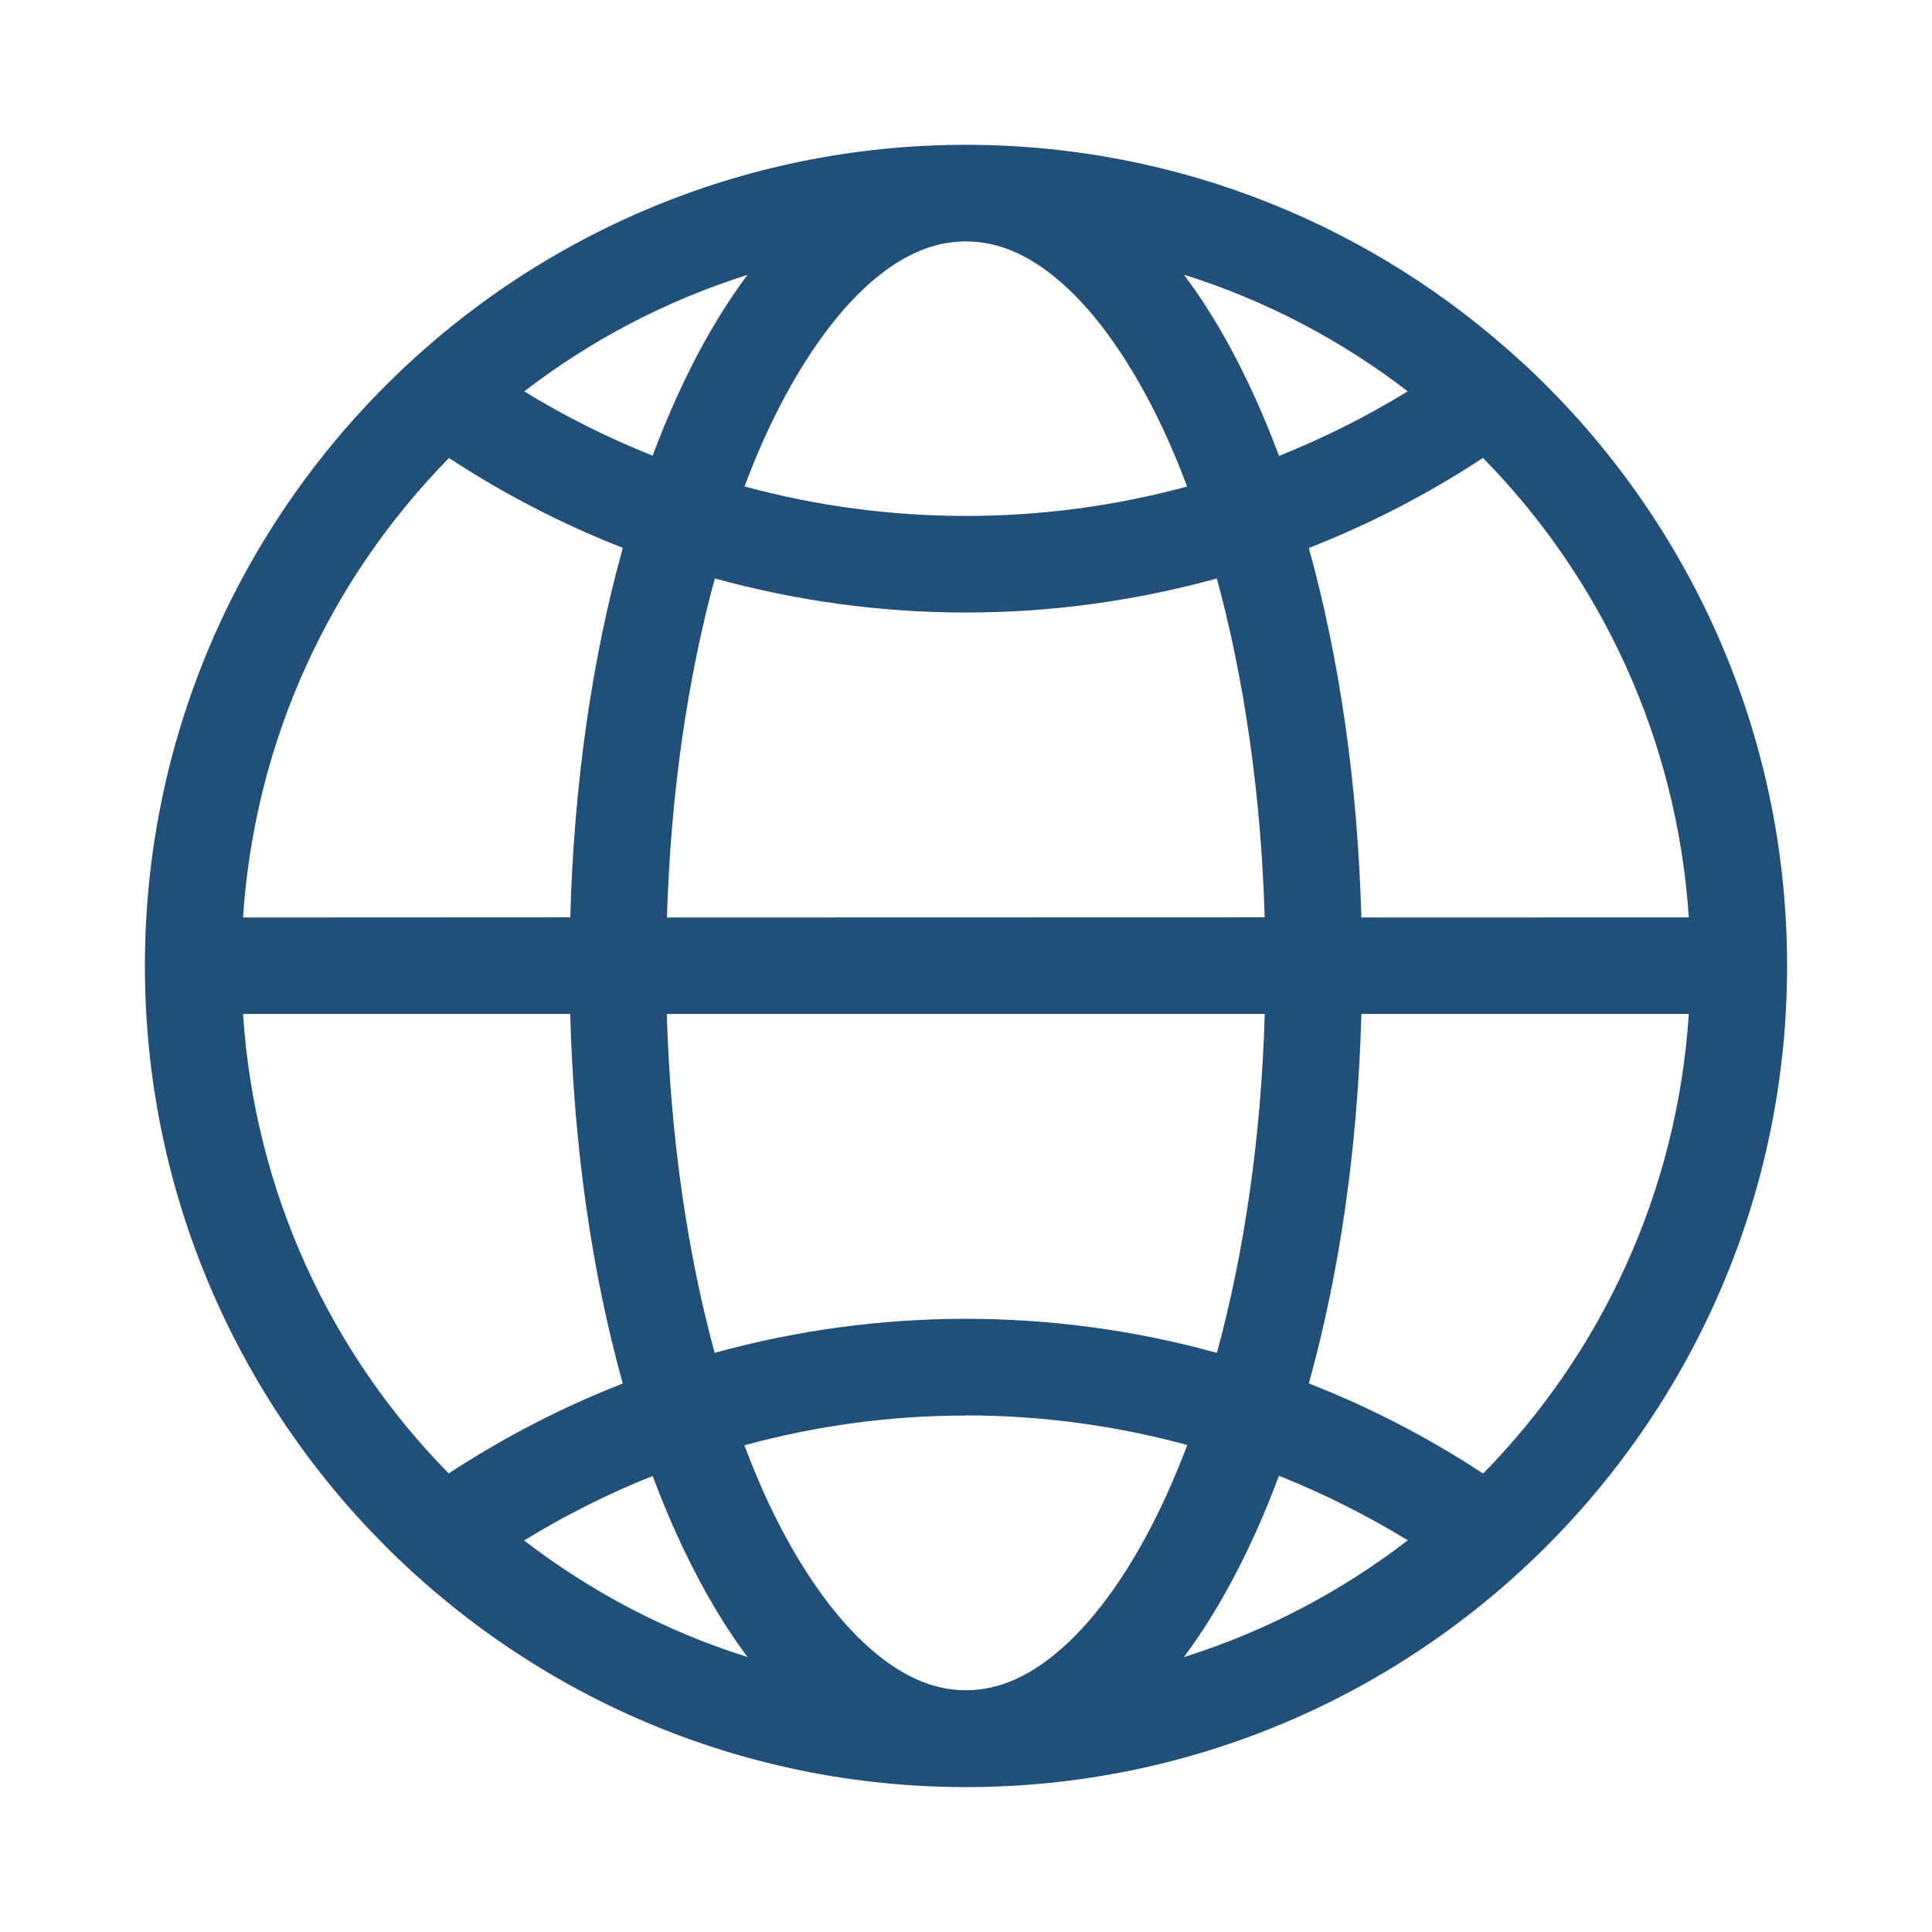
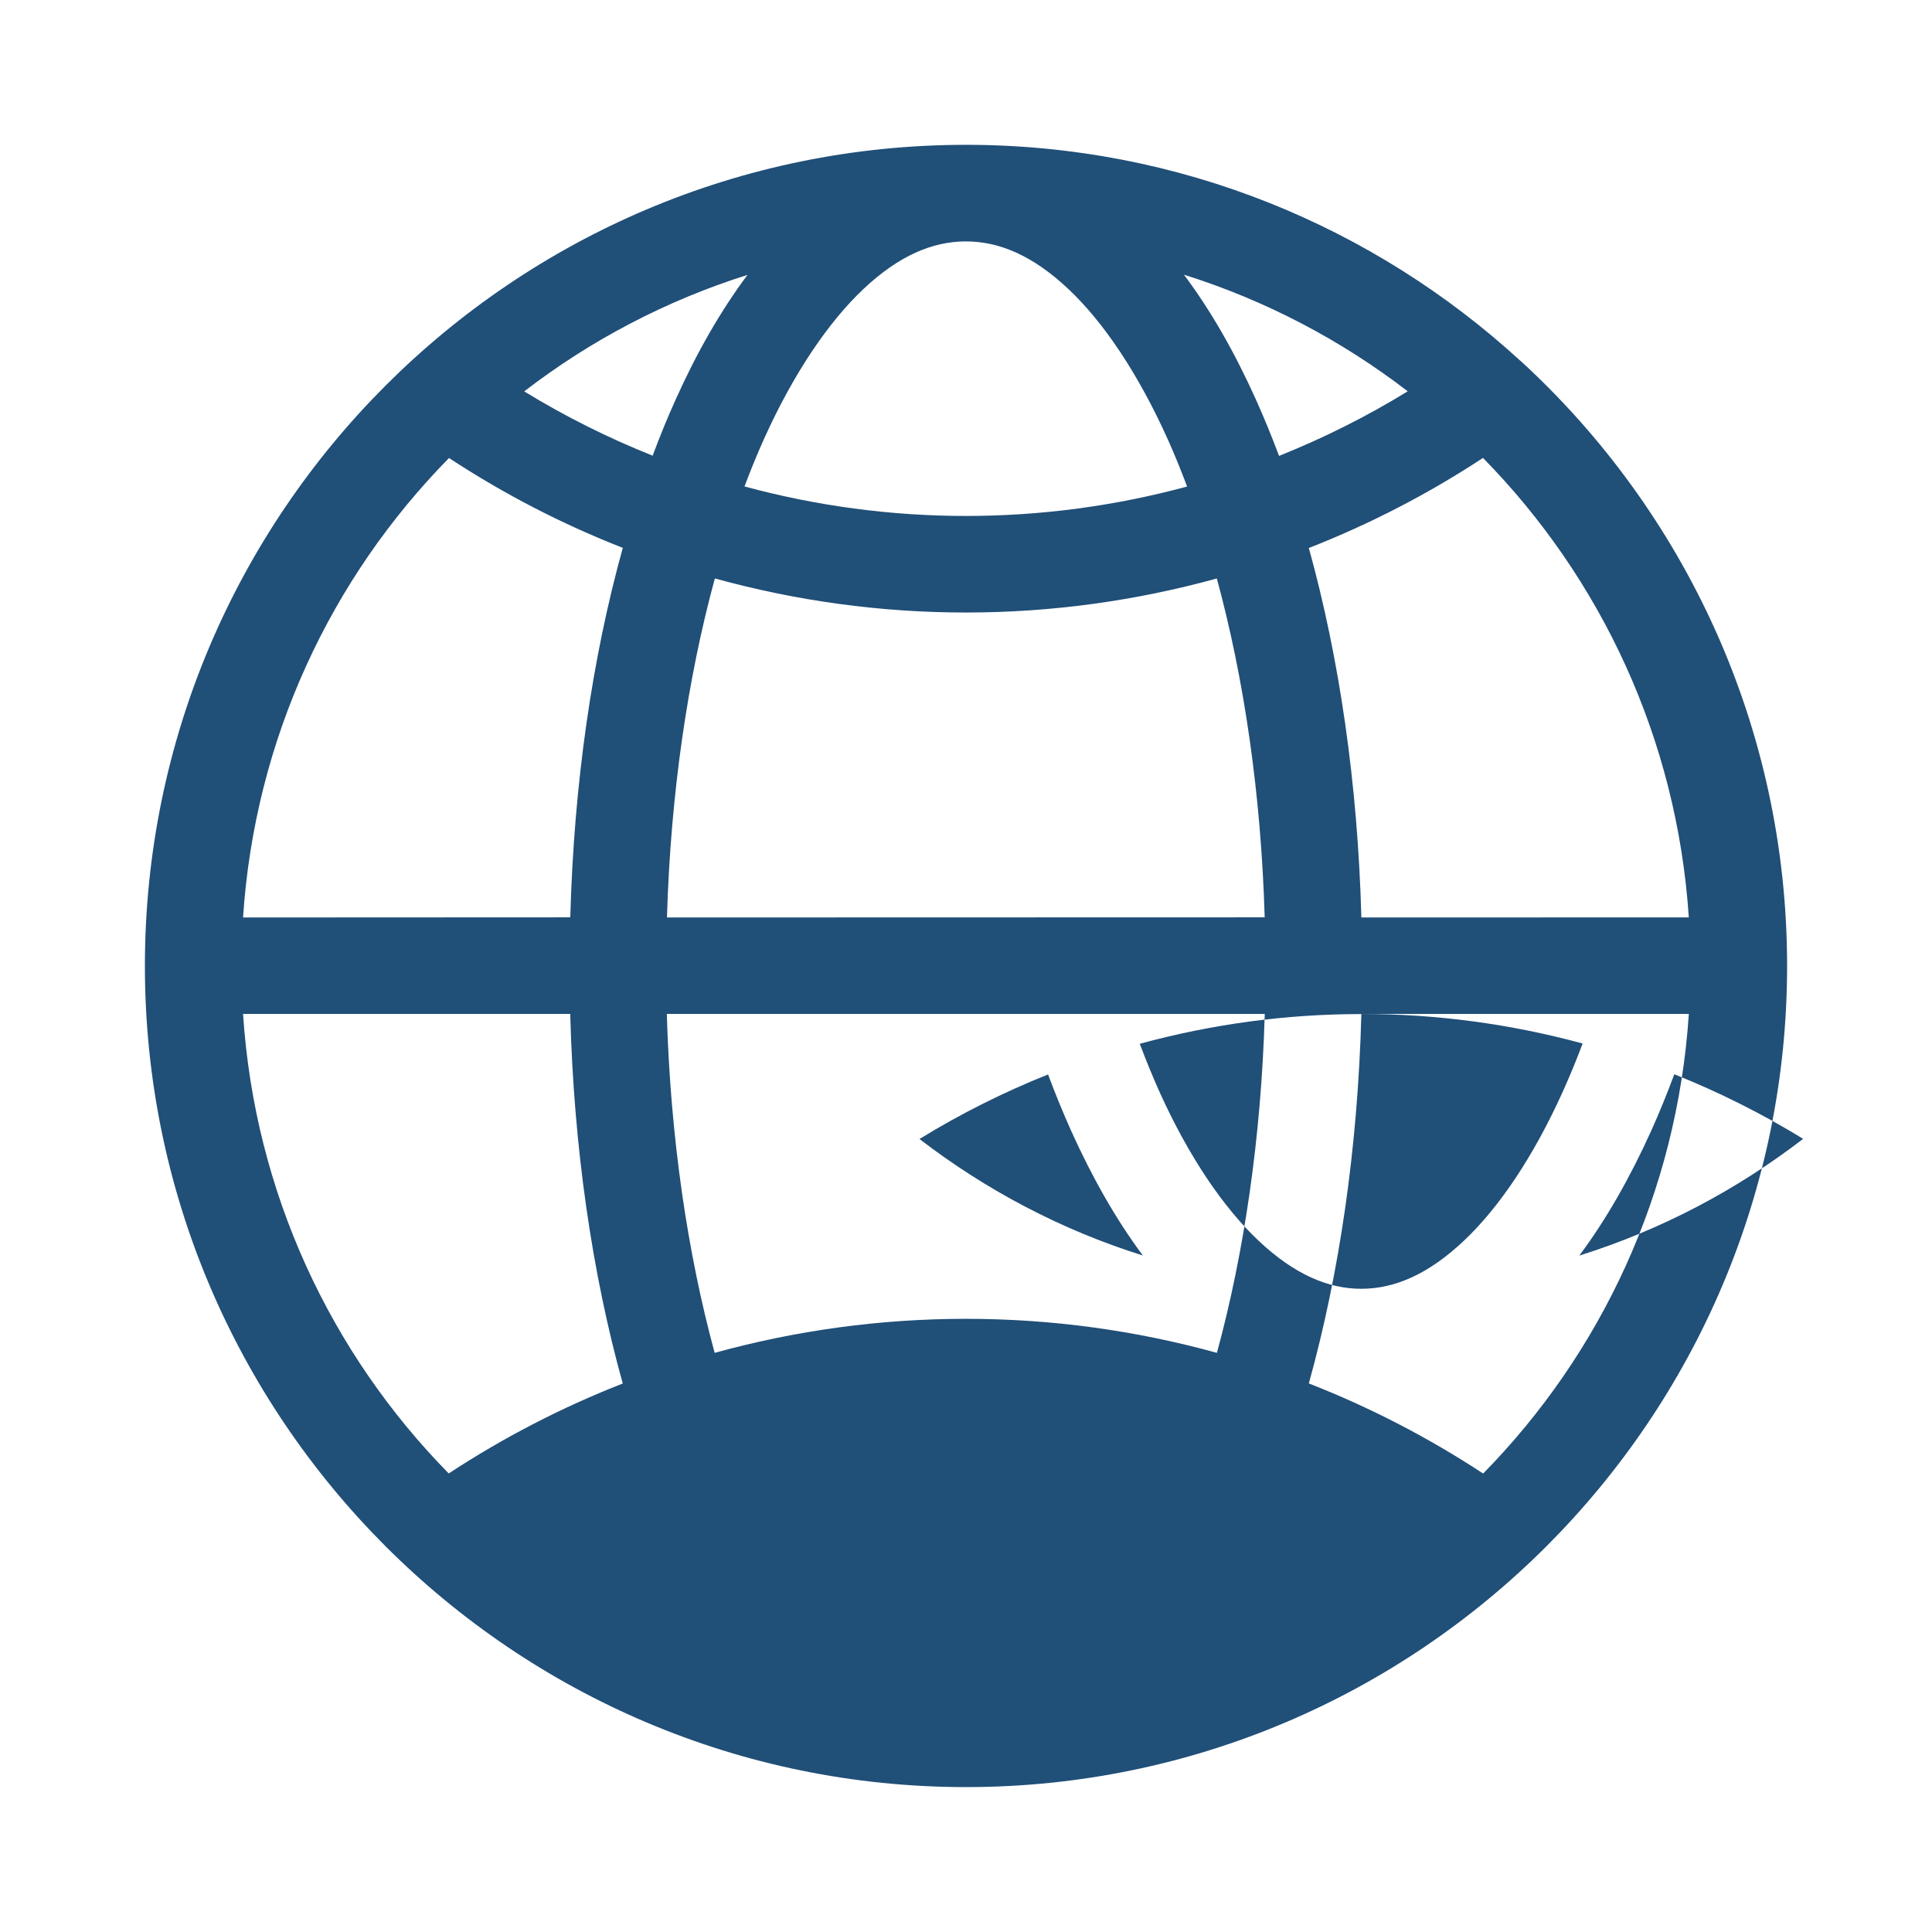
<svg xmlns="http://www.w3.org/2000/svg" width="100pt" height="100pt" version="1.1" viewBox="0 0 100 100">
-   <path d="m50 7.496c-23.441 0-42.5 19.059-42.5 42.5s19.059 42.504 42.5 42.504 42.5-19.062 42.5-42.504c0-12.383-5.32-23.543-13.793-31.316h-0.008c-7.566-6.941-17.641-11.184-28.699-11.184zm0 5c1.734 0 3.469 0.742 5.293 2.457s3.621 4.387 5.152 7.789c0.348 0.773 0.68 1.594 1 2.441-3.711 1.004-7.555 1.523-11.445 1.523-3.894 0-7.75-0.52-11.465-1.527 0.32-0.848 0.652-1.664 1-2.438 1.531-3.402 3.344-6.074 5.164-7.789 1.824-1.715 3.562-2.457 5.297-2.457zm11.285 1.723c4.234 1.332 8.141 3.391 11.578 6.035-2.129 1.309-4.359 2.422-6.66 3.344-0.379-1.012-0.777-1.984-1.199-2.922-1.094-2.43-2.328-4.598-3.719-6.453zm-22.594 0.008c-1.387 1.855-2.625 4.019-3.715 6.445-0.422 0.934-0.82 1.906-1.195 2.914-2.301-0.918-4.523-2.027-6.648-3.328 3.43-2.641 7.332-4.699 11.562-6.031zm38.066 9.473c6.098 6.207 10.043 14.535 10.656 23.785l-16.949 0.004c-0.188-6.953-1.145-13.453-2.719-19.125 3.144-1.23 6.164-2.789 9.012-4.66zm-53.52 0.004c2.844 1.867 5.859 3.426 9 4.652-1.578 5.672-2.531 12.172-2.719 19.125l-16.938 0.008c0.609-9.25 4.559-17.574 10.656-23.777zm13.758 6.234c4.211 1.164 8.582 1.766 13.004 1.766 4.414 0 8.777-0.602 12.984-1.762 1.398 5.129 2.289 11.117 2.477 17.539l-30.938 0.008c0.188-6.422 1.078-12.414 2.477-17.543zm-24.414 22.543h16.934c0.184 6.957 1.141 13.461 2.719 19.129-3.144 1.23-6.164 2.789-9.008 4.656-6.094-6.199-10.039-14.523-10.645-23.777zm21.934 0h30.949c-0.184 6.422-1.078 12.41-2.477 17.543-4.207-1.164-8.57-1.762-12.988-1.762-4.422 0-8.797 0.598-13.008 1.762-1.398-5.133-2.289-11.121-2.477-17.543zm35.949 0h16.949c-0.605 9.254-4.547 17.578-10.645 23.789-2.852-1.871-5.875-3.434-9.023-4.664 1.578-5.672 2.535-12.172 2.719-19.125zm-20.465 20.781c3.894 0 7.742 0.523 11.453 1.531-0.32 0.852-0.66 1.676-1.012 2.457-1.531 3.402-3.328 6.055-5.152 7.769-1.824 1.715-3.559 2.469-5.293 2.469s-3.473-0.758-5.297-2.469c-1.82-1.707-3.633-4.359-5.164-7.762-0.348-0.777-0.684-1.602-1.004-2.449 3.715-1.016 7.57-1.539 11.469-1.539zm16.195 3.121c2.305 0.922 4.539 2.039 6.672 3.344-3.438 2.644-7.348 4.715-11.586 6.043 1.391-1.863 2.629-4.043 3.727-6.473 0.422-0.934 0.812-1.906 1.191-2.914zm-32.414 0.004c0.375 1.008 0.773 1.977 1.191 2.91 1.094 2.43 2.332 4.609 3.719 6.469-4.227-1.324-8.129-3.391-11.562-6.031 2.125-1.305 4.352-2.422 6.656-3.34z" fill="#204f78" />
+   <path d="m50 7.496c-23.441 0-42.5 19.059-42.5 42.5s19.059 42.504 42.5 42.504 42.5-19.062 42.5-42.504c0-12.383-5.32-23.543-13.793-31.316h-0.008c-7.566-6.941-17.641-11.184-28.699-11.184zm0 5c1.734 0 3.469 0.742 5.293 2.457s3.621 4.387 5.152 7.789c0.348 0.773 0.68 1.594 1 2.441-3.711 1.004-7.555 1.523-11.445 1.523-3.894 0-7.75-0.52-11.465-1.527 0.32-0.848 0.652-1.664 1-2.438 1.531-3.402 3.344-6.074 5.164-7.789 1.824-1.715 3.562-2.457 5.297-2.457zm11.285 1.723c4.234 1.332 8.141 3.391 11.578 6.035-2.129 1.309-4.359 2.422-6.66 3.344-0.379-1.012-0.777-1.984-1.199-2.922-1.094-2.43-2.328-4.598-3.719-6.453zm-22.594 0.008c-1.387 1.855-2.625 4.019-3.715 6.445-0.422 0.934-0.82 1.906-1.195 2.914-2.301-0.918-4.523-2.027-6.648-3.328 3.43-2.641 7.332-4.699 11.562-6.031zm38.066 9.473c6.098 6.207 10.043 14.535 10.656 23.785l-16.949 0.004c-0.188-6.953-1.145-13.453-2.719-19.125 3.144-1.23 6.164-2.789 9.012-4.66zm-53.52 0.004c2.844 1.867 5.859 3.426 9 4.652-1.578 5.672-2.531 12.172-2.719 19.125l-16.938 0.008c0.609-9.25 4.559-17.574 10.656-23.777zm13.758 6.234c4.211 1.164 8.582 1.766 13.004 1.766 4.414 0 8.777-0.602 12.984-1.762 1.398 5.129 2.289 11.117 2.477 17.539l-30.938 0.008c0.188-6.422 1.078-12.414 2.477-17.543zm-24.414 22.543h16.934c0.184 6.957 1.141 13.461 2.719 19.129-3.144 1.23-6.164 2.789-9.008 4.656-6.094-6.199-10.039-14.523-10.645-23.777zm21.934 0h30.949c-0.184 6.422-1.078 12.41-2.477 17.543-4.207-1.164-8.57-1.762-12.988-1.762-4.422 0-8.797 0.598-13.008 1.762-1.398-5.133-2.289-11.121-2.477-17.543zm35.949 0h16.949c-0.605 9.254-4.547 17.578-10.645 23.789-2.852-1.871-5.875-3.434-9.023-4.664 1.578-5.672 2.535-12.172 2.719-19.125zc3.894 0 7.742 0.523 11.453 1.531-0.32 0.852-0.66 1.676-1.012 2.457-1.531 3.402-3.328 6.055-5.152 7.769-1.824 1.715-3.559 2.469-5.293 2.469s-3.473-0.758-5.297-2.469c-1.82-1.707-3.633-4.359-5.164-7.762-0.348-0.777-0.684-1.602-1.004-2.449 3.715-1.016 7.57-1.539 11.469-1.539zm16.195 3.121c2.305 0.922 4.539 2.039 6.672 3.344-3.438 2.644-7.348 4.715-11.586 6.043 1.391-1.863 2.629-4.043 3.727-6.473 0.422-0.934 0.812-1.906 1.191-2.914zm-32.414 0.004c0.375 1.008 0.773 1.977 1.191 2.91 1.094 2.43 2.332 4.609 3.719 6.469-4.227-1.324-8.129-3.391-11.562-6.031 2.125-1.305 4.352-2.422 6.656-3.34z" fill="#204f78" />
</svg>